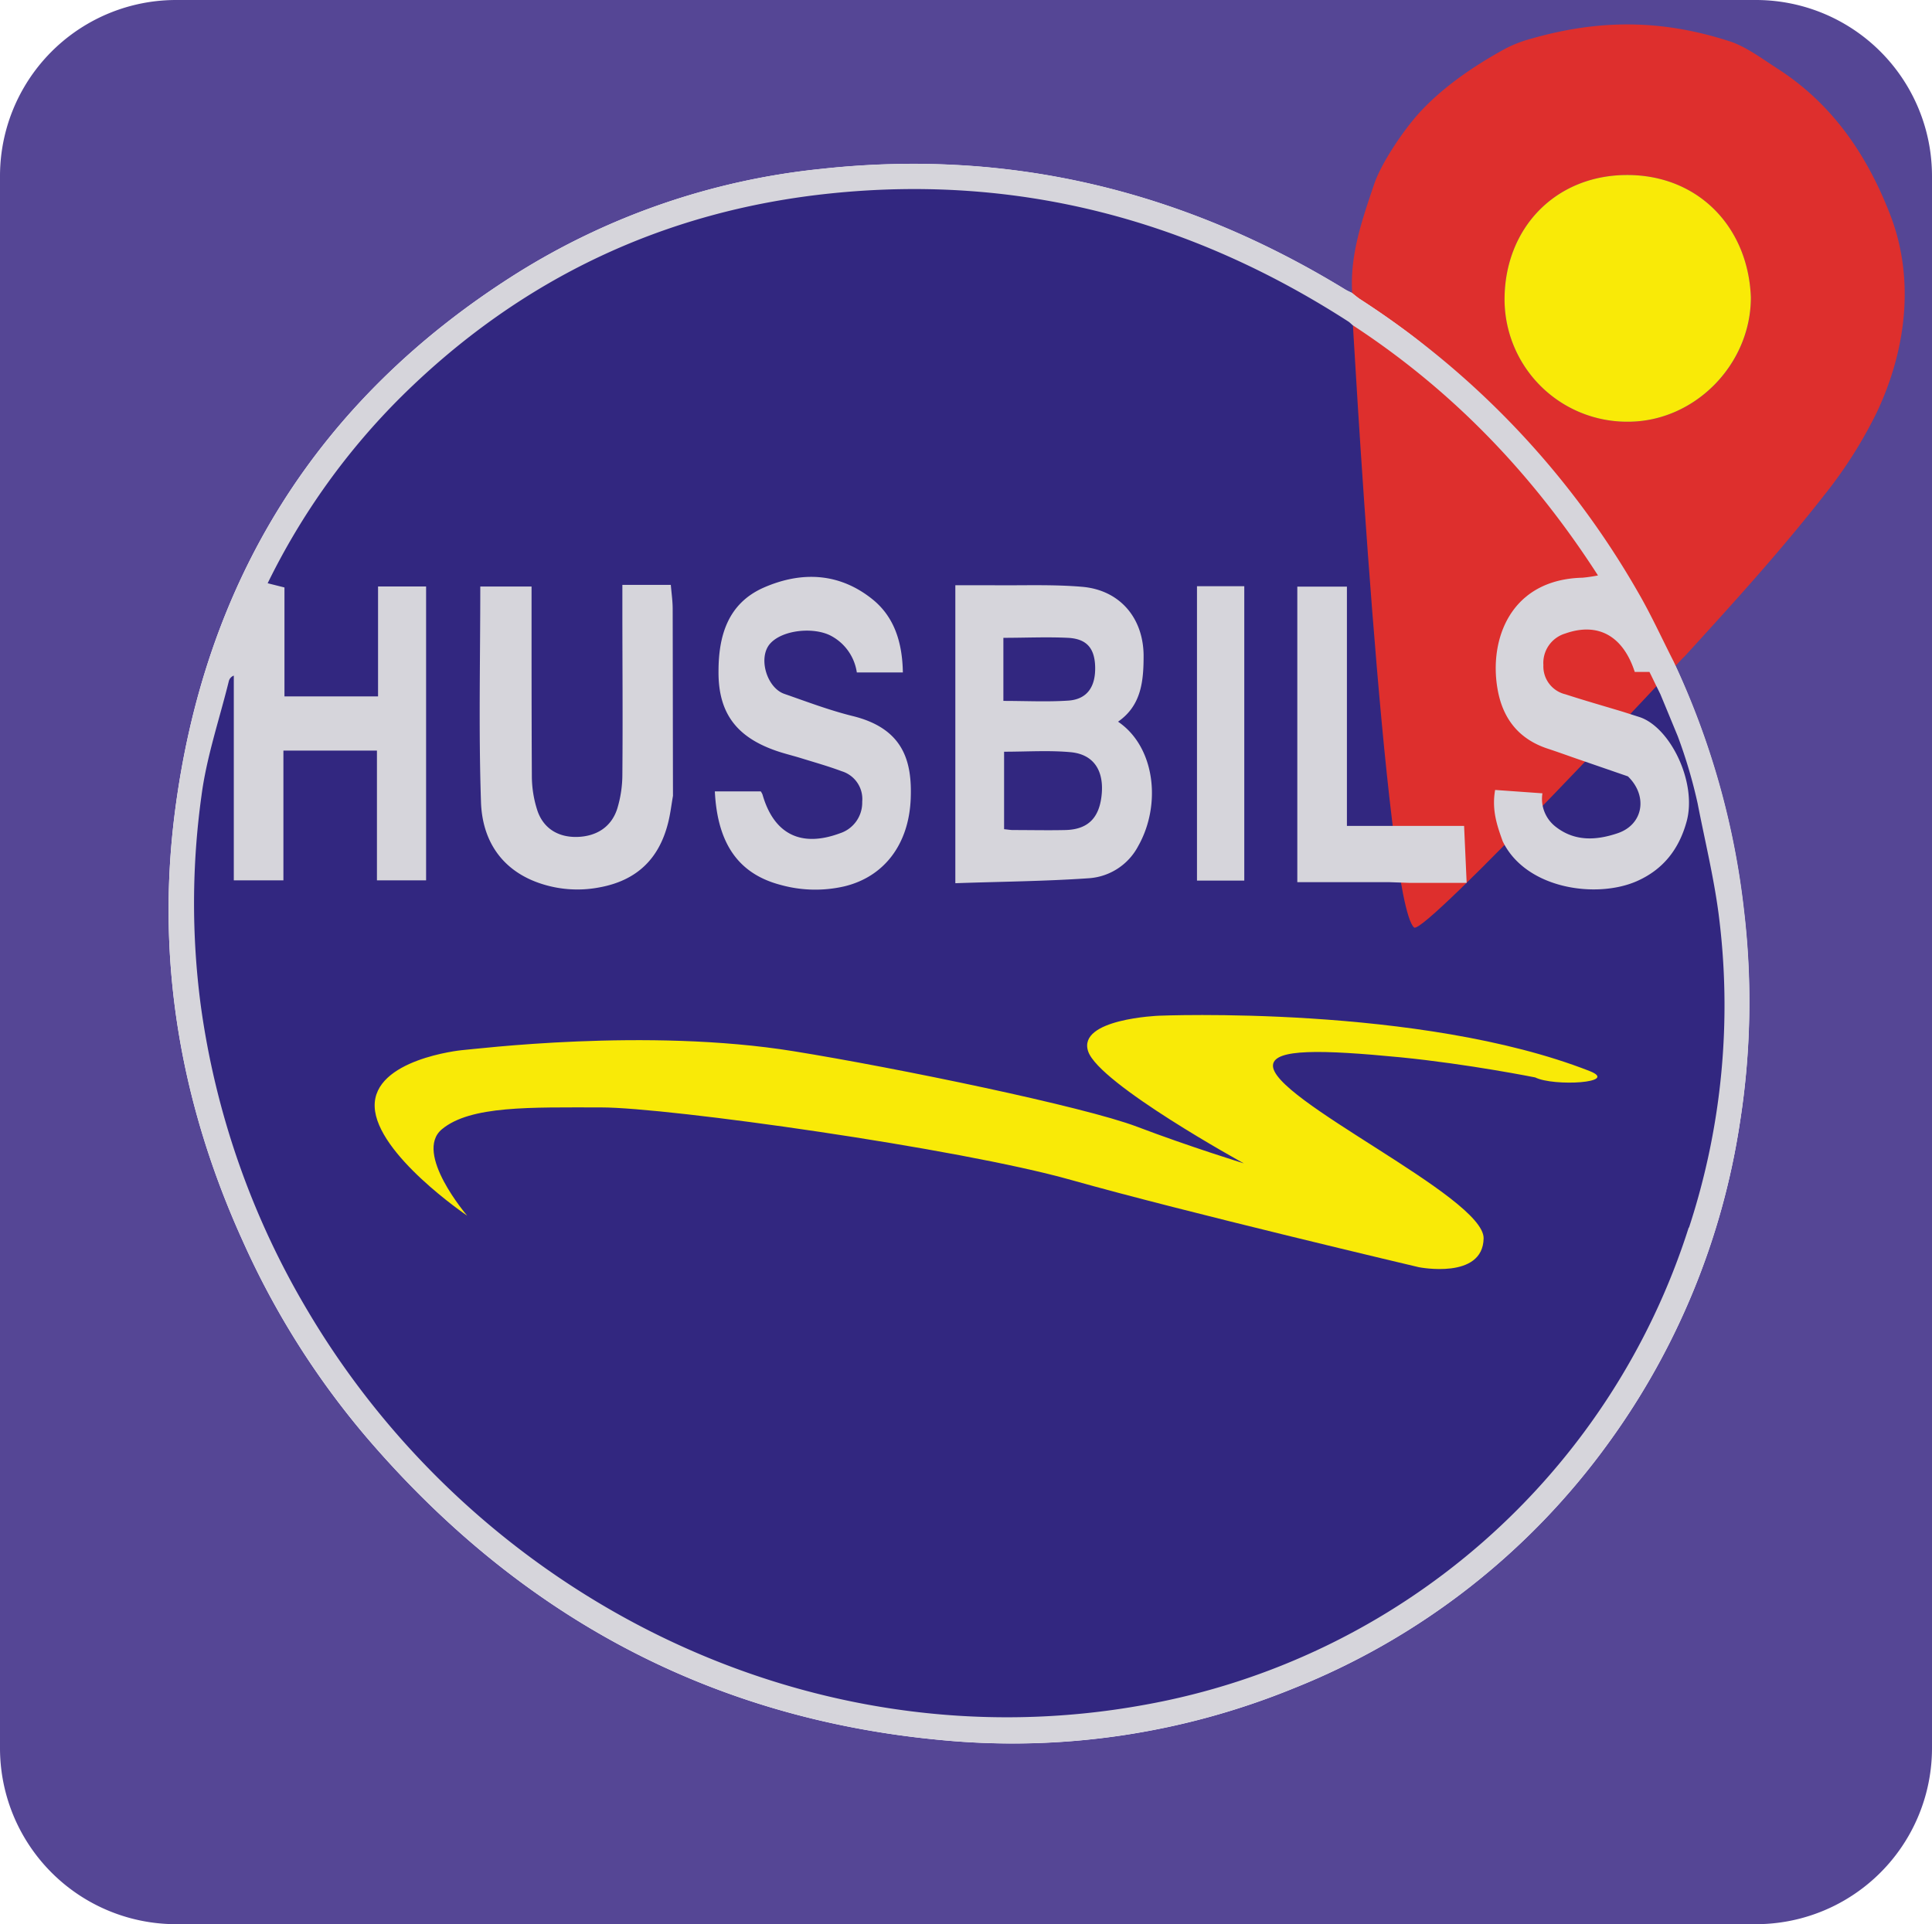
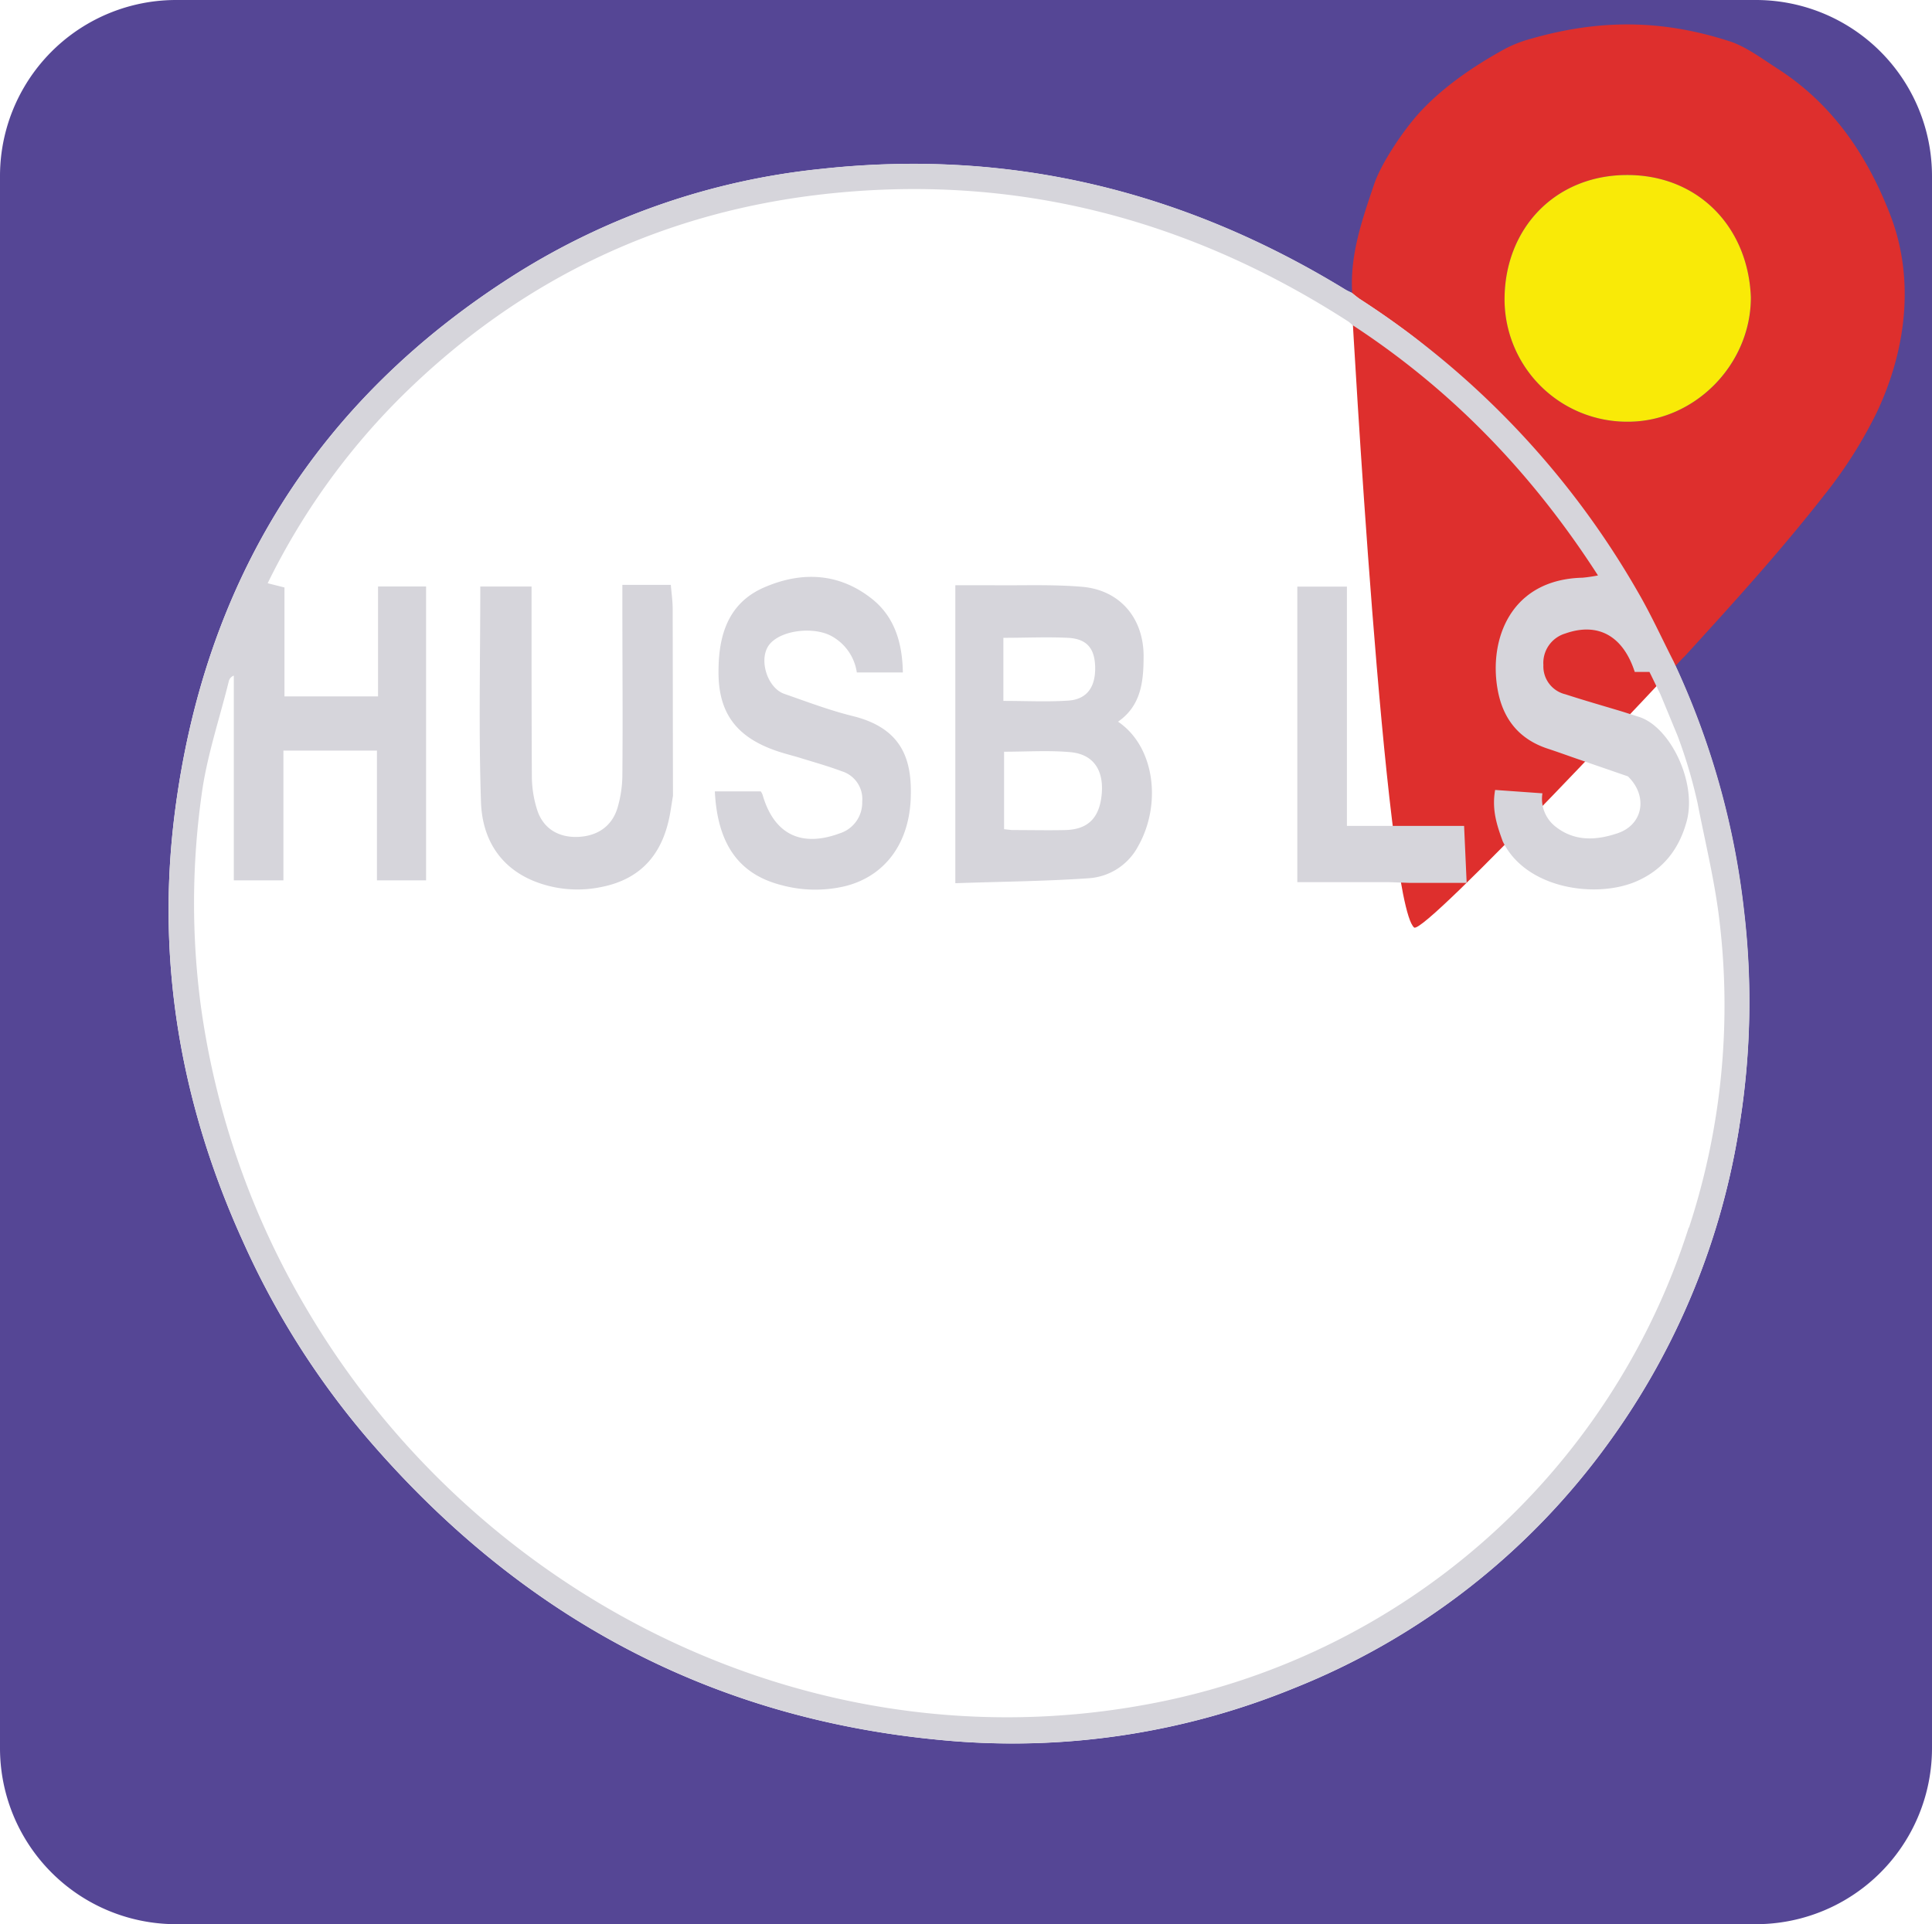
<svg xmlns="http://www.w3.org/2000/svg" viewBox="0 0 384 382.5">
  <defs>
    <style>.cls-1{fill:#322780;}.cls-2{fill:#554695;}.cls-3{fill:#de2f2d;}.cls-4{fill:#f9ea07;}.cls-5{fill:#d6d5db;}</style>
  </defs>
  <g id="Layer_2" data-name="Layer 2">
    <g id="Layer_1-2" data-name="Layer 1">
-       <polygon id="Circle" class="cls-1" points="35.99 168.06 38.6 152.9 45.42 126.71 61.59 95.63 79.45 75.08 100.33 59.25 125.6 45.1 149.85 37.69 174.44 35.33 201.06 36 228.34 42.74 245.86 49.81 260.35 56.55 274.5 65.31 294.37 83.5 308.86 97.99 323.68 121.9 332.77 137.06 343.22 170.41 345.57 193.32 344.56 219.6 337.83 247.56 326.04 273.16 308.86 297.08 288.98 314.93 254.96 334.13 225.65 342.89 194.66 343.9 160.97 339.18 123.24 324.02 92.92 303.48 68.67 276.53 49.47 243.51 37.68 203.76 34.98 183.89 35.99 168.06" />
      <path id="BG" class="cls-2" d="M0,347.45V35.05A35,35,0,0,1,35.05,0H349A35,35,0,0,1,384,35.05v312.4A35,35,0,0,1,349,382.5H35.05A35,35,0,0,1,0,347.45ZM268.76,58.26c-.45-.22-.91-.41-1.34-.67-32.07-19.63-66.7-28.11-104.24-24a140.86,140.86,0,0,0-60.72,20.91c-39.54,25-61.94,61.18-67.76,107.39C31,191.39,36,219.77,48.31,246.83a162.57,162.57,0,0,0,24.5,38.85c30.1,35.18,67.87,55.91,114.25,60.22a147.62,147.62,0,0,0,70.1-10.3,142.08,142.08,0,0,0,62.64-48.9,145.21,145.21,0,0,0,26-63.43,154.2,154.2,0,0,0,.81-42.21A157.73,157.73,0,0,0,333.29,133c-.43-.93-.81-1.89-1.17-2.86C321.15,100.43,279.34,63.11,268.76,58.26Z" />
-       <path class="cls-3" d="M268.76,62.11s6.49,117.22,12.3,122.26c2,1.71,53.72-53.89,53.72-53.89l-10-18.3L311.38,93.92,288.89,72.8Z" />
+       <path class="cls-3" d="M268.76,62.11s6.49,117.22,12.3,122.26c2,1.71,53.72-53.89,53.72-53.89l-10-18.3L311.38,93.92,288.89,72.8" />
      <path class="cls-3" d="M332.63,131.56c-2.34-4.59-4.48-9.31-7.07-13.76a169.59,169.59,0,0,0-55.34-58.38,18.11,18.11,0,0,1-1.46-1.16c-.49-7.61,2-14.65,4.37-21.67,1.47-4.3,5.88-10.76,8.91-14.1,4.64-5.11,10.92-9.4,17-12.73a24.6,24.6,0,0,1,5.06-2c13.38-3.87,25.86-4,39.52.4,3.27,1,6.56,3.48,9.71,5.51,10.77,6.92,17.7,17,22.32,28.91,5.07,13,3.14,27.23-2.64,39.43a89.44,89.44,0,0,1-10.48,16.48c-8.69,11.12-18.19,21.57-27.71,32A7,7,0,0,1,332.63,131.56ZM348,59.12c-.55-14.06-10.56-24.42-24.76-24.33s-24.21,10.66-24.2,24.77a24.36,24.36,0,0,0,24.45,24.27C336.78,83.88,348.06,72.51,348,59.12Z" />
      <path id="Yellow_C" data-name="Yellow C" class="cls-4" d="M348,59.12c0,13.39-11.24,24.76-24.51,24.71a24.36,24.36,0,0,1-24.45-24.27c0-14.11,10-24.68,24.2-24.77S347.47,45.06,348,59.12Z" />
-       <path id="Swoosh" class="cls-4" d="M92.86,241.66S74.8,229.45,74.47,220s17.22-11.23,17.22-11.23c2.58-.19,36.83-4.53,66.06.2,20.51,3.31,57.7,11,68.23,15s21.24,7.29,21.24,7.29S218.46,215.47,216.28,209s14.05-7.09,14.05-7.09,52-2.19,85.62,11c6,2.36-7.12,3.11-10.81,1.27,0,0-13.24-2.66-26.75-4-15.87-1.54-25-1.69-25.37,1.48-.8,6.7,42,26.24,41.86,34.51S282,251.9,282,251.9s-46.66-11-69.07-17.33-80.15-14.43-93.42-14.43c-14.06,0-26-.39-31.68,4.34S92.86,241.66,92.86,241.66Z" />
      <g id="Letters_and_Circle" data-name="Letters and Circle">
        <path class="cls-5" d="M189.88,116.34c2.69,0,5.16,0,7.62,0,5.87.06,11.76-.19,17.59.31,7.44.64,12.14,6.13,12.21,13.62,0,5-.39,9.94-5.08,13.19,7.38,5,8.67,16.49,4,24.74a12,12,0,0,1-9.65,6.37c-8.79.62-17.63.68-26.69,1Zm9.69,33.09v15.4c.76.08,1.24.16,1.72.17,3.49,0,7,.08,10.48,0,4.56-.12,6.83-2.49,7.22-7.32.36-4.67-1.73-7.76-6.24-8.16C208.45,149.13,204.09,149.43,199.57,149.43Zm-.14-10.1c4.5,0,8.72.22,12.9-.06,3.73-.25,5.45-2.73,5.34-6.75-.11-3.69-1.7-5.55-5.44-5.73-4.2-.2-8.42,0-12.8,0Z" />
        <path class="cls-5" d="M142.08,157.32h9.13a3.29,3.29,0,0,1,.34.61c2.25,7.88,7.64,10.59,15.38,7.72a6.4,6.4,0,0,0,4.44-6.27,5.78,5.78,0,0,0-4.07-6.07c-2.67-1-5.45-1.78-8.19-2.63-1.67-.51-3.37-.91-5-1.49-7.74-2.73-11.36-7.47-11.3-15.72,0-7,1.81-13.51,9-16.67,7.53-3.29,15-2.94,21.54,2.28,4.44,3.54,6,8.68,6.1,14.59h-9.15a9.86,9.86,0,0,0-5.06-7.24c-3.4-1.85-9.67-1.26-12.15,1.49s-.72,8.76,2.77,10c4.51,1.57,9,3.28,13.62,4.42,10.1,2.49,11.83,9,11.53,16.46-.37,9.07-5.3,15.49-13.17,17.39a25.7,25.7,0,0,1-12.6-.26C146.86,173.76,142.6,167.81,142.08,157.32Z" />
        <path class="cls-5" d="M133.76,158.2c-.32,1.83-.53,3.69-1,5.49-1.81,7.1-6.25,11.35-13.57,12.7a23.21,23.21,0,0,1-11.45-.66c-7.9-2.5-11.88-8.52-12.14-16.28-.48-14.18-.14-28.4-.14-42.86h10.19v4c0,11.23,0,22.47.06,33.7a22.26,22.26,0,0,0,1.13,6.93c1.24,3.54,4.19,5.24,7.86,5.15,3.88-.1,6.85-2,8-5.67a23.43,23.43,0,0,0,1-6.61c.1-11.24,0-22.47,0-33.7v-4.13h9.63c.13,1.61.37,3.21.37,4.82C133.73,133.49,133.73,145.85,133.76,158.2Z" />
        <path class="cls-5" d="M277.61,164.18H291c.19,4.29.35,7.71.51,11.32l-11.48,0-3.93-.14H257.85V116.61h9.86v47.57Z" />
-         <path class="cls-5" d="M237.91,116.53h9.4v58.52h-9.4Z" />
        <path class="cls-5" d="M346.65,181a157.43,157.43,0,0,0-14-49.5c-2.34-4.59-4.48-9.3-7.07-13.76A169.59,169.59,0,0,0,270.23,59.4a18,18,0,0,1-1.46-1.15c-.45-.23-.91-.42-1.34-.68-32.07-19.63-66.71-28.11-104.24-24A140.73,140.73,0,0,0,102.47,54.5c-39.54,25-61.94,61.18-67.76,107.38C31,191.38,36,219.75,48.32,246.82a162.51,162.51,0,0,0,24.5,38.84c30.1,35.18,67.86,55.91,114.25,60.23a147.77,147.77,0,0,0,70.1-10.31,142,142,0,0,0,62.64-48.89,145.3,145.3,0,0,0,26-63.44A154.2,154.2,0,0,0,346.65,181Zm-11,63a139.27,139.27,0,0,1-108.08,94.88c-66.9,12.24-132.84-21.68-166.34-78.19a161.52,161.52,0,0,1-21.35-61,155.21,155.21,0,0,1,.16-41.47c1-7.7,3.56-15.19,5.43-22.77a1.59,1.59,0,0,1,1-1.15V175h9.86V149.21H74.92V175h9.77V116.58H75.14v21.85H56.54V116.78l-3.34-.84A137.33,137.33,0,0,1,80,78.61c23.63-23.28,52.1-36.73,85-40.15,37.27-3.88,71.58,5.2,103,25.46.31.21.57.49.86.73,19.75,12.91,35.72,29.49,48.75,49.74a30.58,30.58,0,0,1-3.07.45c-14.31.34-18.6,12.24-16.9,22.08,1,5.87,4.18,10,10,11.91,1.89.62,3.76,1.3,5.63,1.95l10.29,3.55c4,3.87,3.08,9.55-2,11.29-4.24,1.44-8.58,1.73-12.44-1.34a7,7,0,0,1-2.55-6.58l-9.4-.67c-.71,4,.4,7.13,1.51,10.22,4.62,9.5,18.65,11.43,26.64,7.92,5.27-2.32,8.4-6.38,9.9-11.83,2.16-7.83-3.33-19-9.55-20.86l-3.14-1c-3.81-1.15-7.64-2.24-11.42-3.47a5.7,5.7,0,0,1-4.35-5.8,6.11,6.11,0,0,1,4.33-6.27c6.49-2.3,11.49.42,13.83,7.63l2.92,0s.23.44,1.1,2.25c.36.73.72,1.45,1.07,2.17,1.16,2.79,3.46,8.37,3.46,8.37a99,99,0,0,1,3.95,13.36c1.41,7.27,3.18,14.5,4.15,21.83A141.66,141.66,0,0,1,335.69,244.06Z" />
      </g>
    </g>
  </g>
</svg>